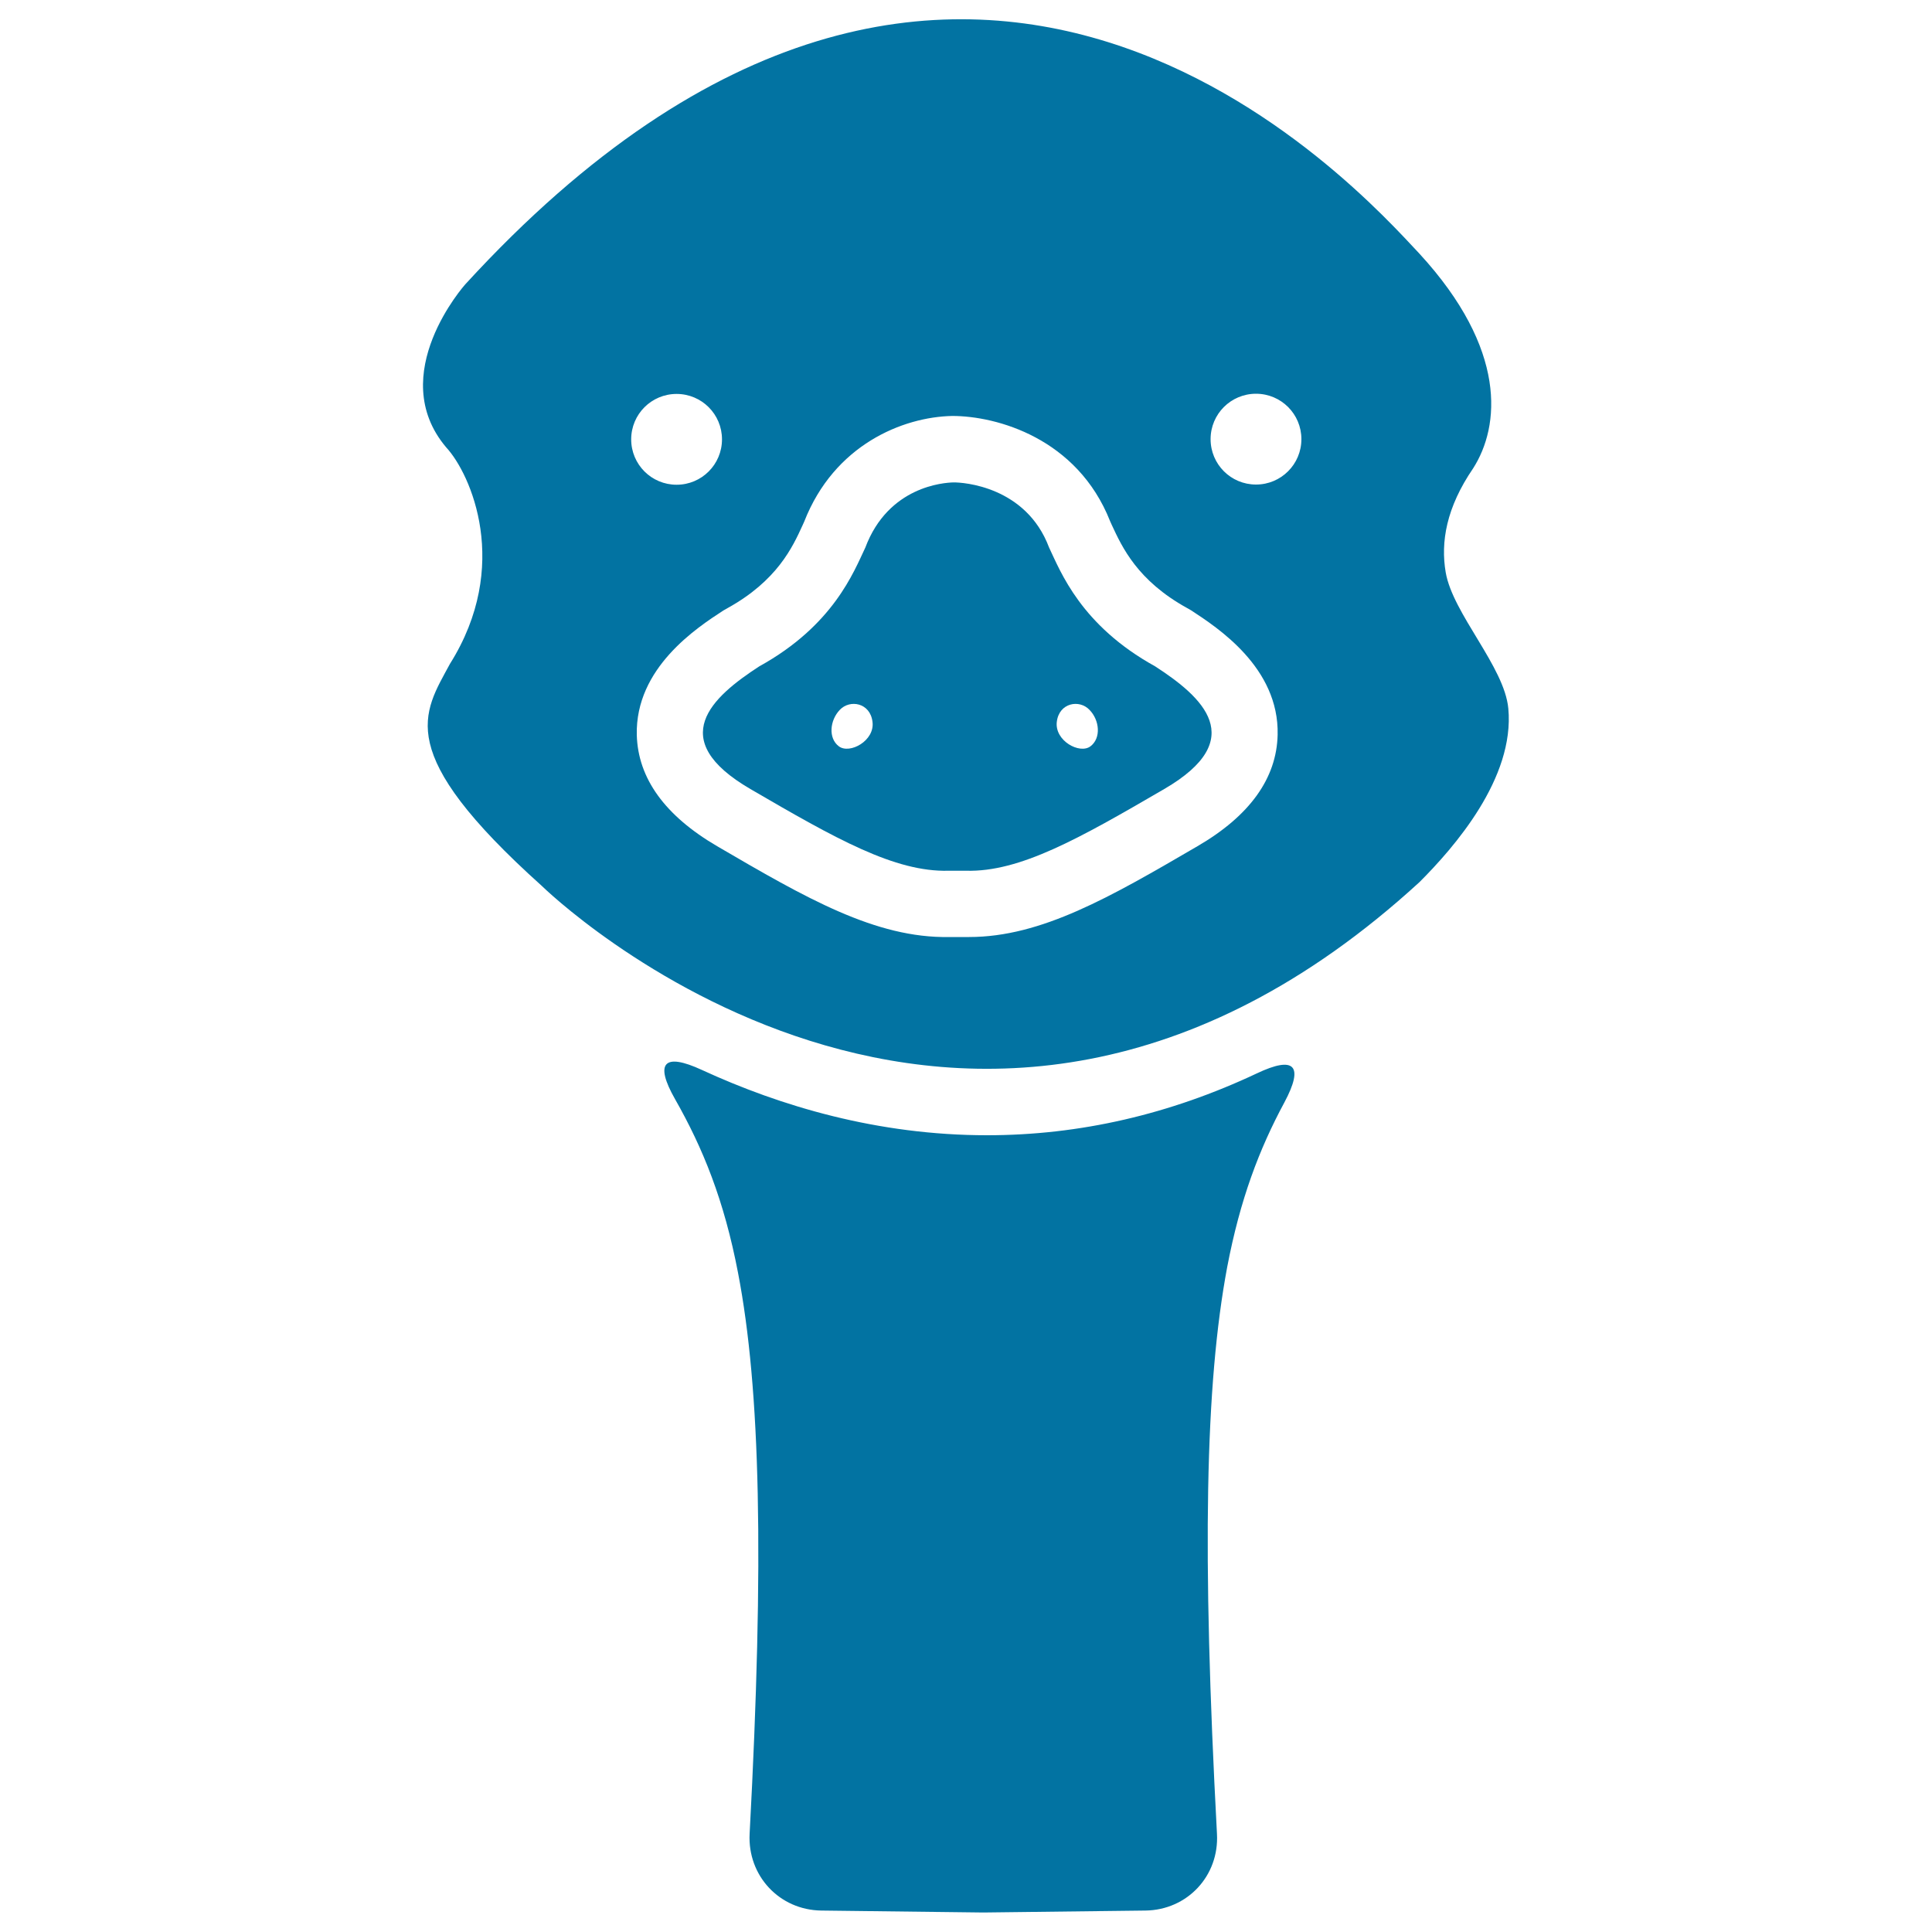
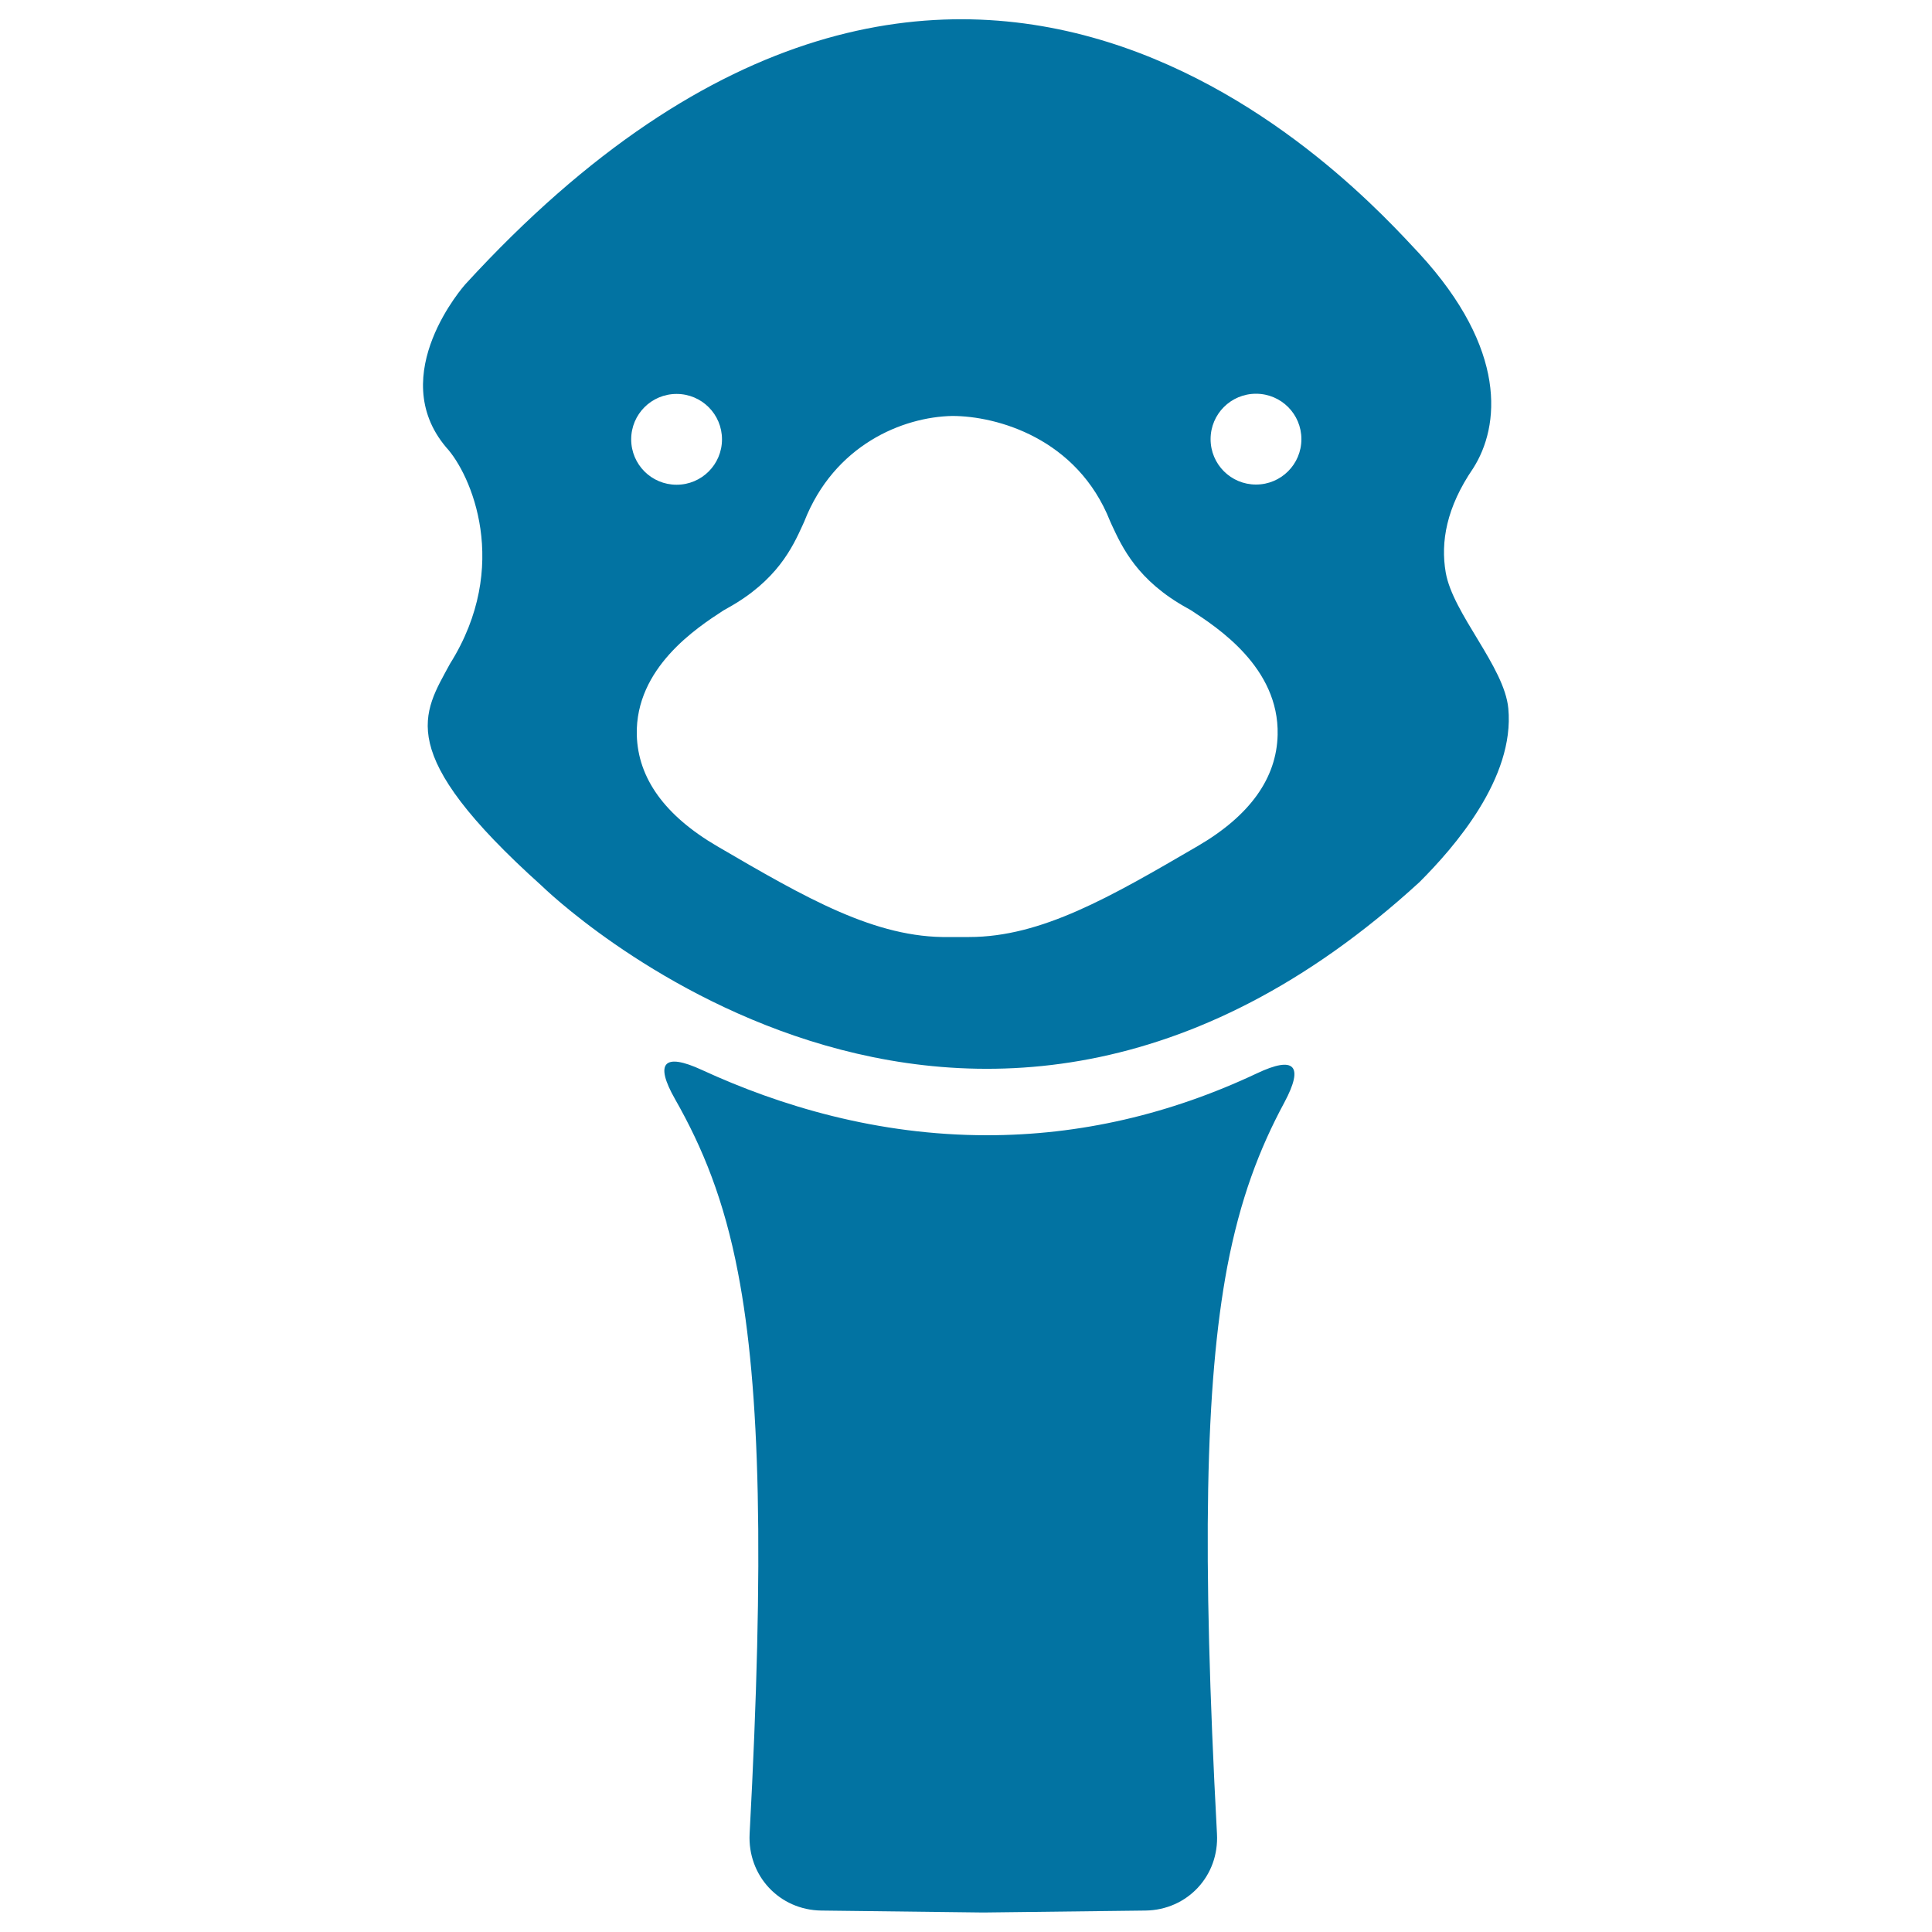
<svg xmlns="http://www.w3.org/2000/svg" viewBox="0 0 1000 1000" style="fill:#0273a2">
  <title>Duck Portrait SVG icon</title>
  <g>
    <g>
      <path d="M748.3,296.3c-2.7-15.7,0.3-33.6,14.2-53.9c13.9-21.8,17.8-61.5-27.8-111.1c-29.8-31.7-236-265.8-493.9,15.9c0,0-41.7,46.6-9.9,84.3c12.9,13.9,33.8,61.5,2,112.1c-13.9,25.8-29.7,45.6,47.6,115c0,0,218.2,214.2,454.2-2c17.9-17.9,49.4-53.8,46-89.9C778.7,345.1,752,317.7,748.3,296.3z M350.2,203.9c13,0,23.5,10.5,23.5,23.5s-10.5,23.5-23.5,23.5c-13,0-23.5-10.5-23.5-23.5S337.2,203.9,350.2,203.9z M619.8,438c-45.1,26.3-80.7,47-118.2,47c-0.6,0-1.3,0-1.9,0h-8.4c-38.1,0.7-74.2-20.2-120.1-47c-27-15.8-41-35.1-41.6-57.6c-0.8-34.7,31.1-55.5,44.8-64.4l2.1-1.2c25.7-14.2,33.7-31.5,38.9-42.9c0.3-0.7,0.6-1.3,0.9-2c15.5-39.6,50.9-54.1,76.6-54.6c23,0,64.7,11.5,81.7,54.5c0.3,0.6,0.6,1.3,0.9,2c5.3,11.4,13.2,28.7,38.9,42.9l2.1,1.2c13.6,8.9,45.6,29.6,44.8,64.4C660.8,402.9,646.8,422.3,619.8,438z M650.1,250.8c-13,0-23.5-10.5-23.5-23.5s10.5-23.5,23.5-23.5c13,0,23.5,10.5,23.5,23.5S663.1,250.8,650.1,250.8z" />
-       <path d="M597.9,344.9c-38.4-21.2-48.9-48.9-54.9-61.5c-11.9-31.7-44.6-33.8-49.5-33.7c-4.9,0.1-33.7,2-45.6,33.7c-6,12.6-16.5,40.3-54.9,61.5c-24.5,15.9-48.9,37.7-4.6,63.5c44.3,25.8,74.7,43,102.5,42.3h9.2c27.8,0.7,58.2-16.5,102.5-42.3S622.3,360.7,597.9,344.9z M434.2,386.3c-5.6-4.2-4.7-13.5,0.5-18.9c5.2-5.5,15.7-3.7,16.9,6.2C452.9,383.4,439.8,390.5,434.2,386.3z M564.4,386.3c-5.6,4.2-18.6-2.9-17.4-12.7c1.2-9.9,11.7-11.7,16.9-6.2C569.2,372.8,570,382.1,564.4,386.3z" />
      <path d="M650.5,555.6c-45,21.2-91.7,32-139.6,32c-56.7,0-107-15.1-147.6-33.8c-19.7-9.1-24.6-3.7-13.9,15.1c14.4,25.3,25.4,52.3,32.6,89.9c11.6,60.2,13.6,148.3,6,290.4c-1.1,21.7,15.4,39.4,37.1,39.7l83.3,1h1.2l83.3-1c21.7-0.3,38.2-18,37-39.7c-7.8-146.1-6.1-232.6,5.3-293.4c6.7-35.1,16.6-61.1,29.6-85.2C675,551.5,670.1,546.3,650.5,555.6z" />
    </g>
  </g>
</svg>